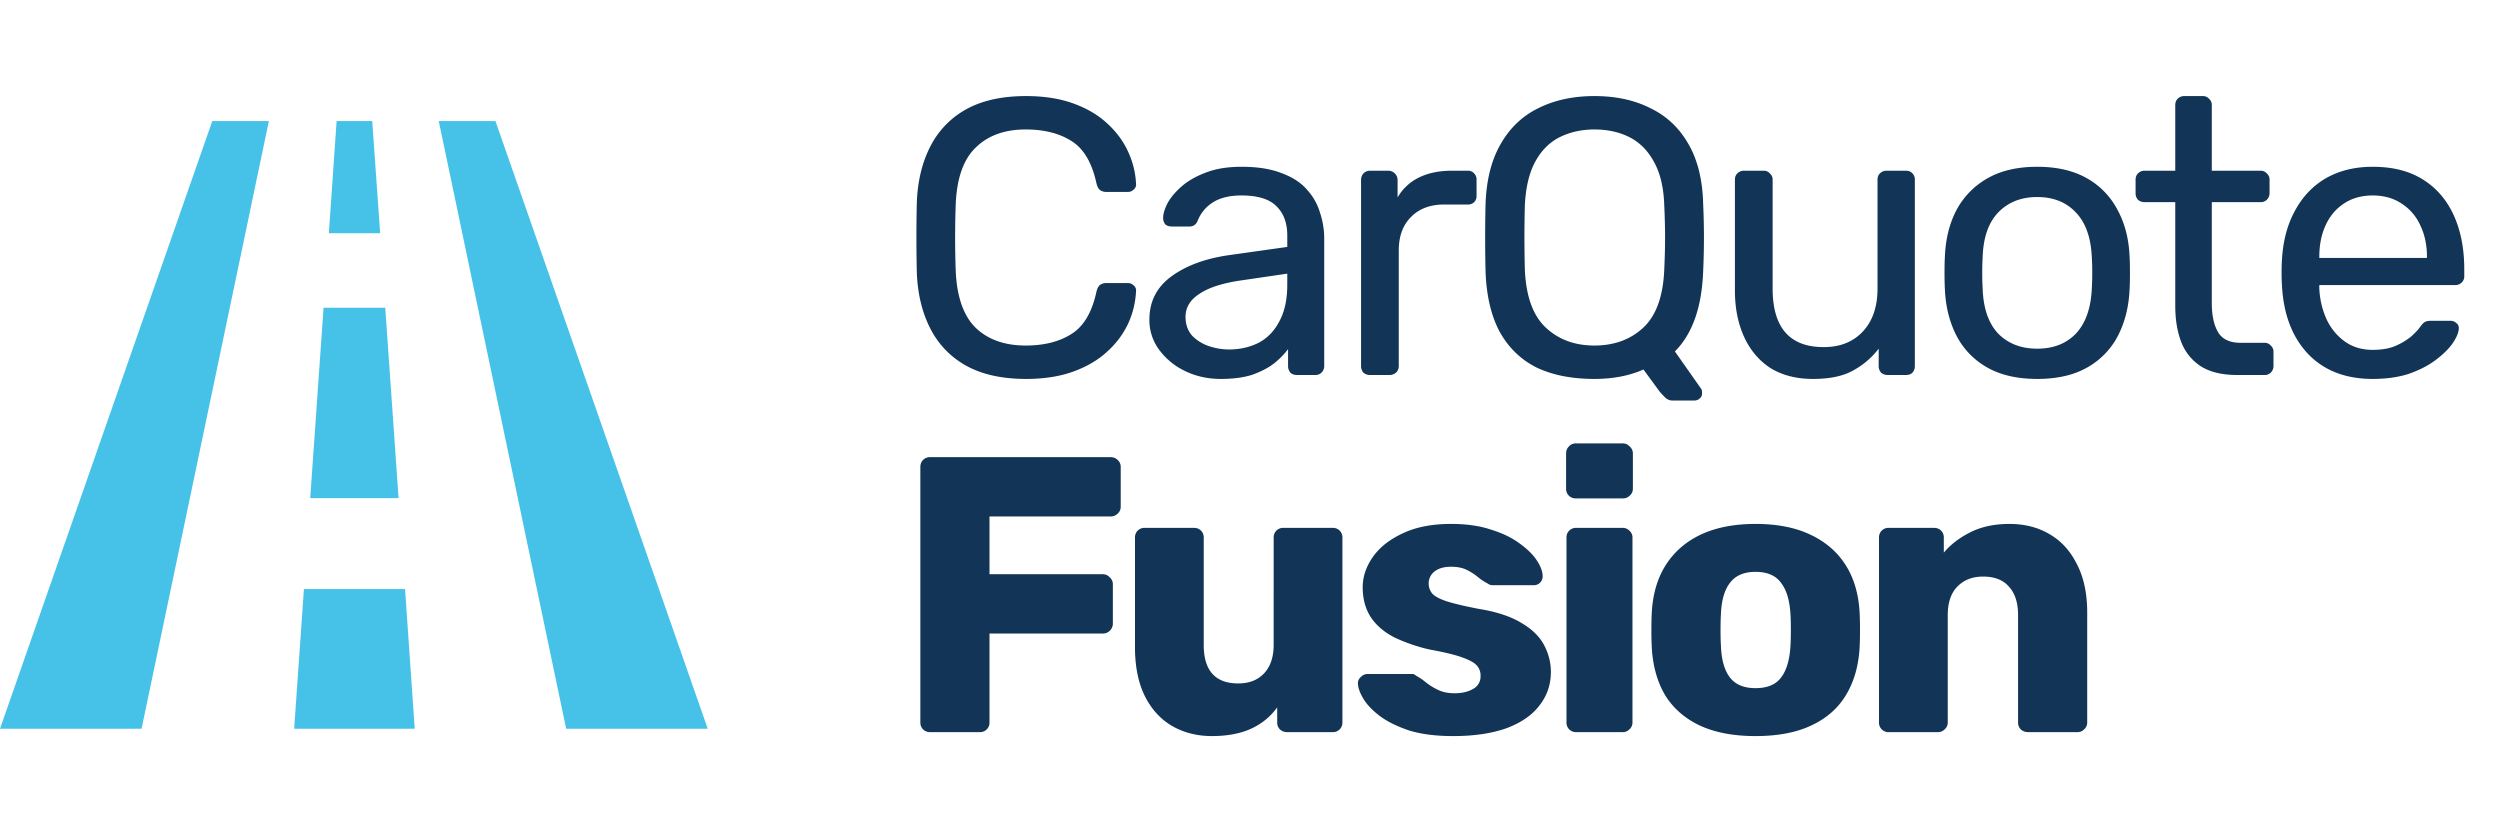
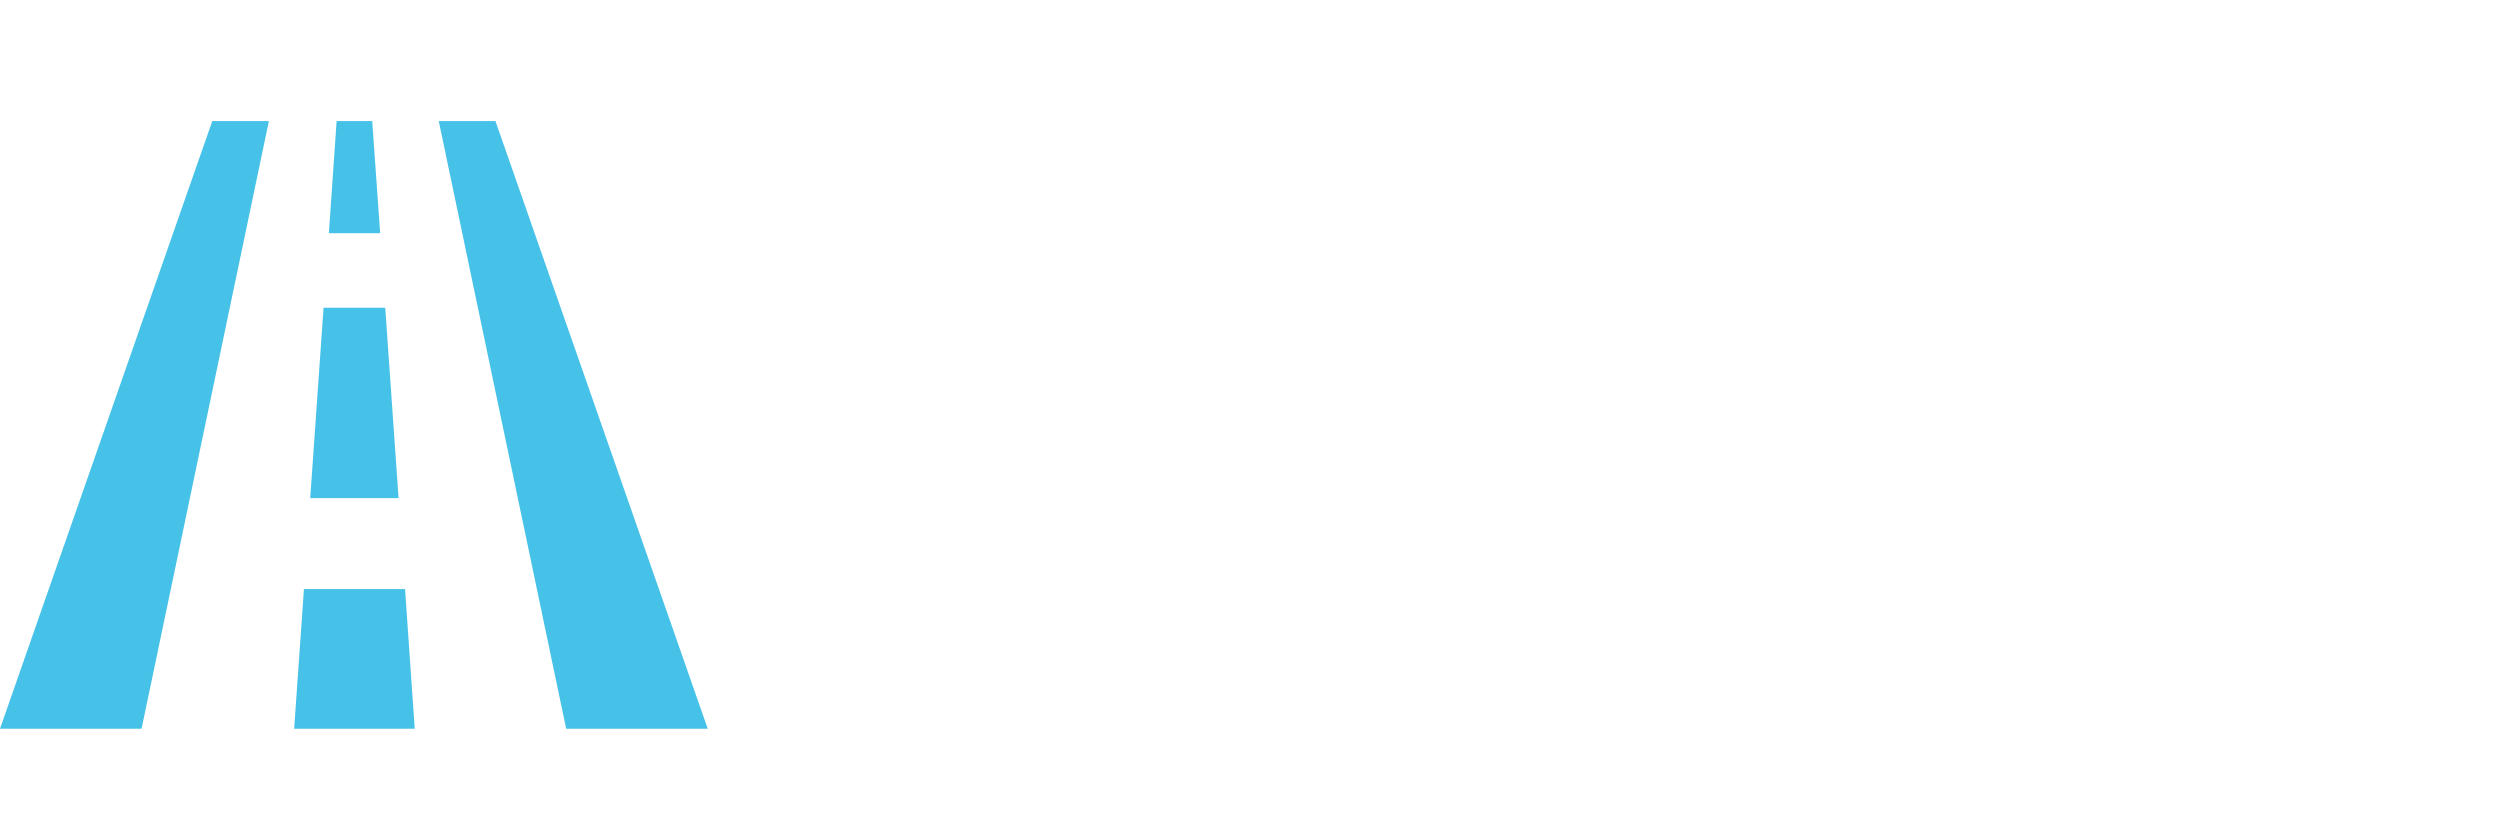
<svg xmlns="http://www.w3.org/2000/svg" width="140" height="46" fill="none">
  <path fill-rule="evenodd" clip-rule="evenodd" d="M0 40.808l11.888-34.03h3.17l-7.13 34.03m23.777 0L24.57 6.778h3.174l11.889 34.03M22.32 27.895h-4.947l.746-10.661h3.455l.746 10.661zm-1.031-14.834h-2.873l.435-6.281h1.993l.445 6.281zm1.935 27.747h-6.751l.547-7.82h5.663l.541 7.82z" fill="#46C2E8" />
-   <path d="M57.458 21.22c-1.35 0-2.471-.25-3.366-.748a4.914 4.914 0 01-2.002-2.09c-.455-.895-.704-1.936-.748-3.124a85.104 85.104 0 010-3.916c.044-1.188.293-2.23.748-3.124a4.914 4.914 0 012.002-2.09c.895-.499 2.017-.748 3.366-.748 1.012 0 1.9.14 2.662.418.763.279 1.393.653 1.892 1.122.513.47.902.997 1.166 1.584.264.572.41 1.166.44 1.782a.36.36 0 01-.132.33.448.448 0 01-.33.132h-1.21a.59.59 0 01-.352-.11c-.088-.073-.154-.205-.198-.396-.25-1.144-.719-1.929-1.408-2.354-.675-.425-1.525-.638-2.552-.638-1.173 0-2.105.337-2.794 1.012-.69.66-1.063 1.723-1.122 3.19a51.753 51.753 0 000 3.696c.059 1.467.433 2.537 1.122 3.212.69.66 1.62.99 2.794.99 1.027 0 1.877-.213 2.552-.638.69-.425 1.159-1.21 1.408-2.354.044-.19.11-.323.198-.396a.59.59 0 01.352-.11h1.21c.132 0 .242.044.33.132a.36.36 0 01.132.33 4.935 4.935 0 01-.44 1.804 4.894 4.894 0 01-1.166 1.562c-.499.47-1.13.843-1.892 1.122-.763.279-1.65.418-2.662.418zm10.912 0c-.733 0-1.4-.147-2.002-.44a3.871 3.871 0 01-1.452-1.188 2.788 2.788 0 01-.55-1.694c0-1.012.411-1.819 1.232-2.42.822-.601 1.892-.997 3.212-1.188l3.278-.462v-.638c0-.704-.205-1.254-.616-1.65-.396-.396-1.048-.594-1.958-.594-.66 0-1.195.132-1.606.396a2.144 2.144 0 00-.836 1.012c-.088.22-.242.33-.462.33h-.99c-.161 0-.286-.044-.374-.132a.59.59 0 01-.11-.352c0-.22.081-.491.242-.814.176-.323.44-.638.792-.946.352-.308.8-.565 1.342-.77.558-.22 1.232-.33 2.024-.33.88 0 1.621.117 2.222.352.602.22 1.071.52 1.408.902.352.381.602.814.748 1.298.162.484.242.975.242 1.474v7.128a.51.51 0 01-.154.374.476.476 0 01-.352.132h-1.012c-.161 0-.286-.044-.374-.132a.555.555 0 01-.132-.374v-.946c-.19.264-.447.528-.77.792-.322.25-.726.462-1.21.638-.484.161-1.078.242-1.782.242zm.462-1.65c.602 0 1.152-.125 1.65-.374.499-.264.888-.667 1.166-1.21.294-.543.44-1.225.44-2.046v-.616l-2.552.374c-1.041.147-1.826.396-2.354.748-.528.337-.792.77-.792 1.298 0 .41.118.755.352 1.034.25.264.558.462.924.594.382.132.77.198 1.166.198zM76.725 21a.555.555 0 01-.374-.132.555.555 0 01-.132-.374V10.088c0-.147.044-.271.132-.374a.51.51 0 01.374-.154h1.012a.51.51 0 01.374.154.51.51 0 01.154.374v.968a2.792 2.792 0 011.21-1.122c.513-.25 1.13-.374 1.848-.374h.88a.44.44 0 01.352.154.476.476 0 01.132.352v.902a.476.476 0 01-.132.352.476.476 0 01-.352.132h-1.32c-.792 0-1.415.235-1.87.704-.455.455-.682 1.078-.682 1.87v6.468a.51.51 0 01-.154.374.555.555 0 01-.374.132h-1.078zm16.96 1.43a.589.589 0 01-.463-.198 4.776 4.776 0 01-.286-.308l-.902-1.232c-.792.352-1.708.528-2.75.528-1.26 0-2.339-.213-3.234-.638-.88-.44-1.569-1.107-2.068-2.002-.484-.91-.748-2.046-.792-3.41a81.856 81.856 0 010-3.718c.044-1.35.323-2.471.836-3.366.514-.91 1.218-1.584 2.112-2.024.91-.455 1.958-.682 3.146-.682 1.203 0 2.252.227 3.146.682.91.44 1.621 1.115 2.134 2.024.514.895.785 2.017.814 3.366a40.27 40.27 0 010 3.718c-.073 2.024-.6 3.527-1.584 4.51l1.452 2.068c.015.015.03.037.044.066a.571.571 0 01.022.176.354.354 0 01-.11.308.448.448 0 01-.33.132h-1.188zm-4.4-3.08c1.114 0 2.03-.337 2.75-1.012.718-.675 1.107-1.767 1.165-3.278.03-.66.044-1.247.044-1.76 0-.528-.014-1.115-.044-1.76-.029-1.012-.22-1.833-.572-2.464-.337-.63-.792-1.093-1.364-1.386-.572-.293-1.232-.44-1.98-.44-.718 0-1.37.147-1.958.44-.572.293-1.026.755-1.364 1.386-.337.63-.528 1.452-.572 2.464a78.44 78.44 0 00-.022 1.76c0 .513.008 1.1.022 1.76.06 1.51.448 2.603 1.166 3.278.72.675 1.628 1.012 2.728 1.012zm12.248 1.87c-.939 0-1.738-.205-2.398-.616-.645-.425-1.137-1.012-1.474-1.76-.337-.748-.506-1.606-.506-2.574v-6.204c0-.147.044-.264.132-.352a.51.51 0 01.374-.154h1.1a.44.44 0 01.352.154.44.44 0 01.154.352v6.094c0 2.185.953 3.278 2.86 3.278.909 0 1.635-.286 2.178-.858.557-.587.836-1.393.836-2.42v-6.094c0-.147.044-.264.132-.352a.51.51 0 01.374-.154h1.078c.161 0 .286.051.374.154a.476.476 0 01.132.352v10.428a.555.555 0 01-.132.374c-.088.088-.213.132-.374.132h-1.012a.555.555 0 01-.374-.132.555.555 0 01-.132-.374v-.968a4.52 4.52 0 01-1.452 1.232c-.557.308-1.298.462-2.222.462zm12.552 0c-1.114 0-2.046-.213-2.794-.638a4.31 4.31 0 01-1.716-1.76c-.396-.763-.616-1.628-.66-2.596a17.33 17.33 0 01-.022-.946c0-.396.008-.711.022-.946.044-.983.264-1.848.66-2.596a4.459 4.459 0 011.738-1.76c.748-.425 1.672-.638 2.772-.638 1.1 0 2.024.213 2.772.638a4.31 4.31 0 011.716 1.76c.411.748.638 1.613.682 2.596.015.235.022.55.022.946 0 .381-.007.697-.022.946-.044.968-.264 1.833-.66 2.596a4.31 4.31 0 01-1.716 1.76c-.748.425-1.679.638-2.794.638zm0-1.694c.91 0 1.636-.286 2.178-.858.543-.587.836-1.437.88-2.552.015-.22.022-.499.022-.836 0-.337-.007-.616-.022-.836-.044-1.115-.337-1.958-.88-2.53-.542-.587-1.268-.88-2.178-.88-.909 0-1.642.293-2.2.88-.542.572-.828 1.415-.858 2.53-.014.22-.022.499-.022.836 0 .337.008.616.022.836.03 1.115.316 1.965.858 2.552.558.572 1.291.858 2.2.858zM125.291 21c-.821 0-1.489-.154-2.002-.462a2.803 2.803 0 01-1.122-1.342c-.235-.587-.352-1.276-.352-2.068V11.32h-1.716a.555.555 0 01-.374-.132.555.555 0 01-.132-.374v-.748c0-.147.044-.264.132-.352a.51.51 0 01.374-.154h1.716V5.886c0-.147.044-.264.132-.352a.51.51 0 01.374-.154h1.034a.44.44 0 01.352.154.44.44 0 01.154.352V9.56h2.728a.44.44 0 01.352.154.44.44 0 01.154.352v.748a.508.508 0 01-.154.374.475.475 0 01-.352.132h-2.728v5.654c0 .69.117 1.232.352 1.628.235.396.653.594 1.254.594h1.342a.44.44 0 01.352.154.44.44 0 01.154.352v.792a.508.508 0 01-.154.374.475.475 0 01-.352.132h-1.518zm7.582.22c-1.511 0-2.714-.462-3.608-1.386-.895-.939-1.386-2.215-1.474-3.828a9.61 9.61 0 01-.022-.726c0-.308.007-.557.022-.748.058-1.041.3-1.95.726-2.728.425-.792 1.004-1.4 1.738-1.826.748-.425 1.62-.638 2.618-.638 1.114 0 2.046.235 2.794.704.762.47 1.342 1.137 1.738 2.002.396.865.594 1.877.594 3.036v.374a.468.468 0 01-.154.374.477.477 0 01-.352.132h-7.612v.198c.029.601.161 1.166.396 1.694.234.513.572.931 1.012 1.254.44.323.968.484 1.584.484.528 0 .968-.08 1.32-.242a3.59 3.59 0 00.858-.528c.22-.205.366-.36.44-.462.132-.19.234-.3.308-.33.073-.044.19-.066.352-.066h1.056c.146 0 .264.044.352.132.102.073.146.183.132.33-.015.22-.132.491-.352.814-.22.308-.536.616-.946.924-.411.308-.91.565-1.496.77-.587.19-1.262.286-2.024.286zm-2.992-6.776h6.028v-.066c0-.66-.125-1.247-.374-1.76a2.787 2.787 0 00-1.034-1.21c-.455-.308-.998-.462-1.628-.462-.631 0-1.174.154-1.628.462-.44.293-.778.697-1.012 1.21-.235.513-.352 1.1-.352 1.76v.066zM52.09 41a.536.536 0 01-.396-.154.536.536 0 01-.154-.396v-14.3c0-.161.051-.293.154-.396a.536.536 0 01.396-.154h10.098c.161 0 .293.051.396.154a.502.502 0 01.176.396v2.222a.502.502 0 01-.176.396.536.536 0 01-.396.154h-6.776v3.234h6.336c.161 0 .293.059.396.176a.502.502 0 01.176.396v2.2a.547.547 0 01-.176.396.536.536 0 01-.396.154h-6.336v4.972a.536.536 0 01-.154.396.536.536 0 01-.396.154H52.09zm15.78.22c-.835 0-1.583-.19-2.243-.572-.646-.381-1.152-.939-1.518-1.672-.367-.748-.55-1.657-.55-2.728V30.11c0-.161.051-.293.154-.396a.536.536 0 01.396-.154h2.75c.161 0 .293.051.396.154a.536.536 0 01.154.396v6.006c0 1.437.645 2.156 1.936 2.156.601 0 1.078-.183 1.43-.55.366-.381.55-.917.55-1.606V30.11c0-.161.051-.293.154-.396a.536.536 0 01.396-.154h2.75c.161 0 .293.051.396.154a.536.536 0 01.154.396v10.34a.536.536 0 01-.154.396.536.536 0 01-.396.154h-2.552a.586.586 0 01-.396-.154.536.536 0 01-.154-.396v-.836c-.382.528-.88.931-1.496 1.21-.602.264-1.32.396-2.156.396zm13.5 0c-.953 0-1.767-.103-2.442-.308-.66-.22-1.202-.484-1.627-.792-.411-.308-.72-.623-.925-.946-.205-.337-.315-.623-.33-.858a.444.444 0 01.154-.396.526.526 0 01.374-.176h2.508a.24.24 0 01.11.022 1 1 0 01.133.088c.19.103.38.235.572.396.19.147.41.279.66.396.249.117.55.176.901.176.411 0 .756-.08 1.035-.242a.787.787 0 00.418-.726.822.822 0 00-.198-.572c-.132-.161-.404-.315-.814-.462-.397-.147-.998-.293-1.805-.44a9.4 9.4 0 01-2.001-.682c-.573-.293-1.013-.667-1.32-1.122-.308-.47-.462-1.034-.462-1.694 0-.587.19-1.151.571-1.694.382-.543.94-.983 1.672-1.32.734-.352 1.636-.528 2.706-.528.851 0 1.584.103 2.2.308.631.19 1.16.44 1.585.748.44.308.77.623.99.946.22.323.337.616.352.88a.505.505 0 01-.133.396.484.484 0 01-.352.154h-2.287a.721.721 0 01-.176-.022 1.435 1.435 0 01-.154-.088 2.753 2.753 0 01-.528-.352 3.175 3.175 0 00-.617-.396c-.234-.117-.528-.176-.88-.176-.395 0-.704.088-.924.264a.834.834 0 00-.33.682c0 .19.06.367.177.528.131.161.388.308.77.44.395.132 1.004.279 1.825.44 1.012.161 1.82.425 2.42.792.602.352 1.027.77 1.277 1.254.249.47.374.968.374 1.496 0 .704-.213 1.327-.639 1.87-.41.543-1.026.968-1.847 1.276-.822.293-1.82.44-2.992.44zm6.903-.22a.536.536 0 01-.396-.154.536.536 0 01-.154-.396V30.11c0-.161.05-.293.154-.396a.536.536 0 01.396-.154h2.596a.51.51 0 01.374.154.502.502 0 01.176.396v10.34a.502.502 0 01-.176.396.51.51 0 01-.374.154h-2.596zm-.022-13.09a.536.536 0 01-.396-.154.536.536 0 01-.154-.396v-1.958c0-.161.05-.293.154-.396a.502.502 0 01.396-.176h2.618c.16 0 .293.059.396.176a.502.502 0 01.176.396v1.958a.502.502 0 01-.176.396.536.536 0 01-.396.154H88.25zm10.057 13.31c-1.232 0-2.273-.198-3.124-.594-.836-.396-1.481-.96-1.936-1.694-.44-.748-.69-1.635-.748-2.662a20.084 20.084 0 01-.022-.99c0-.381.007-.711.022-.99.059-1.041.323-1.929.792-2.662.47-.733 1.122-1.298 1.958-1.694.85-.396 1.87-.594 3.058-.594 1.203 0 2.222.198 3.058.594.851.396 1.511.96 1.98 1.694.469.733.733 1.62.792 2.662.015.279.022.609.022.99 0 .367-.007.697-.022.99-.059 1.027-.315 1.914-.77 2.662-.44.733-1.085 1.298-1.936 1.694-.836.396-1.877.594-3.124.594zm0-2.684c.66 0 1.137-.198 1.43-.594.308-.396.484-.99.528-1.782.015-.22.022-.513.022-.88s-.007-.66-.022-.88c-.044-.777-.22-1.364-.528-1.76-.293-.41-.77-.616-1.43-.616-.645 0-1.122.205-1.43.616-.308.396-.477.983-.506 1.76-.015.22-.022.513-.022.88s.007.66.022.88c.03.792.198 1.386.506 1.782.308.396.785.594 1.43.594zM105.774 41a.534.534 0 01-.396-.154.535.535 0 01-.154-.396V30.11c0-.161.051-.293.154-.396a.534.534 0 01.396-.154h2.53c.161 0 .293.051.396.154a.539.539 0 01.154.396v.836c.381-.455.88-.836 1.496-1.144.616-.308 1.342-.462 2.178-.462.85 0 1.598.19 2.244.572.66.381 1.173.946 1.54 1.694.381.733.572 1.635.572 2.706v6.138a.503.503 0 01-.176.396.51.51 0 01-.374.154h-2.772a.584.584 0 01-.396-.154.535.535 0 01-.154-.396v-6.006c0-.69-.169-1.217-.506-1.584-.323-.381-.807-.572-1.452-.572-.602 0-1.086.19-1.452.572-.352.367-.528.895-.528 1.584v6.006a.503.503 0 01-.176.396.51.51 0 01-.374.154h-2.75z" fill="#123456" />
</svg>